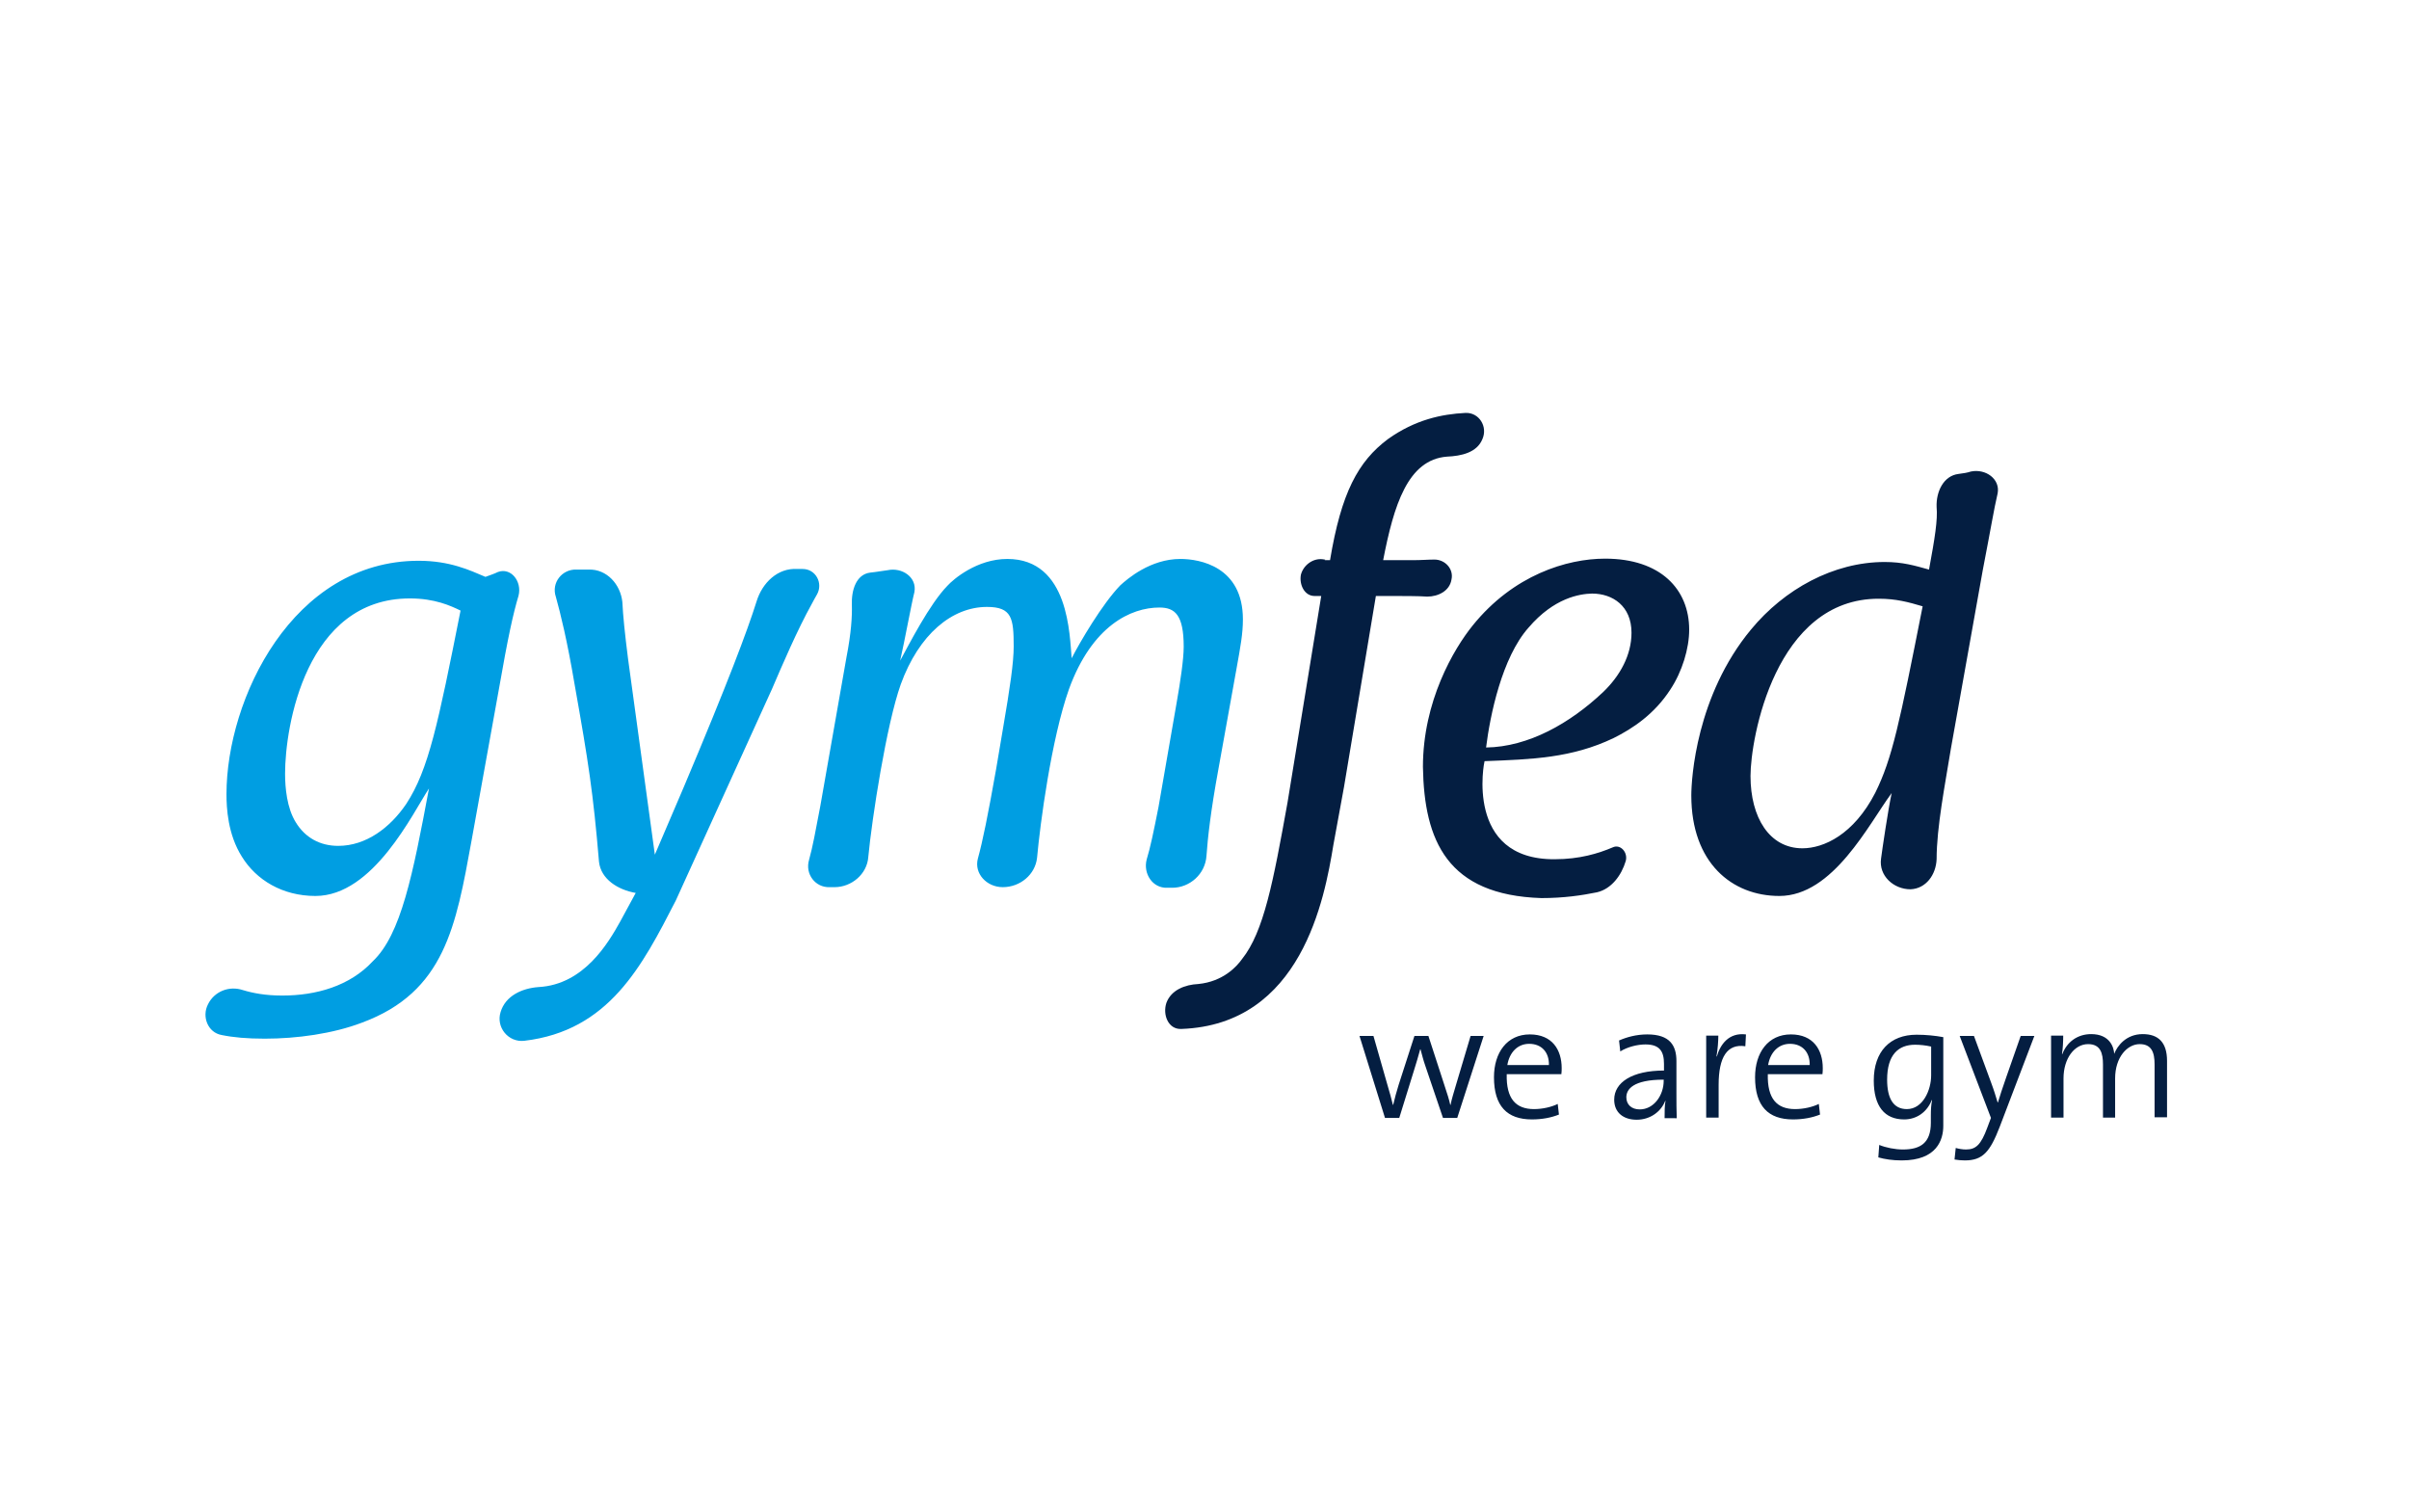
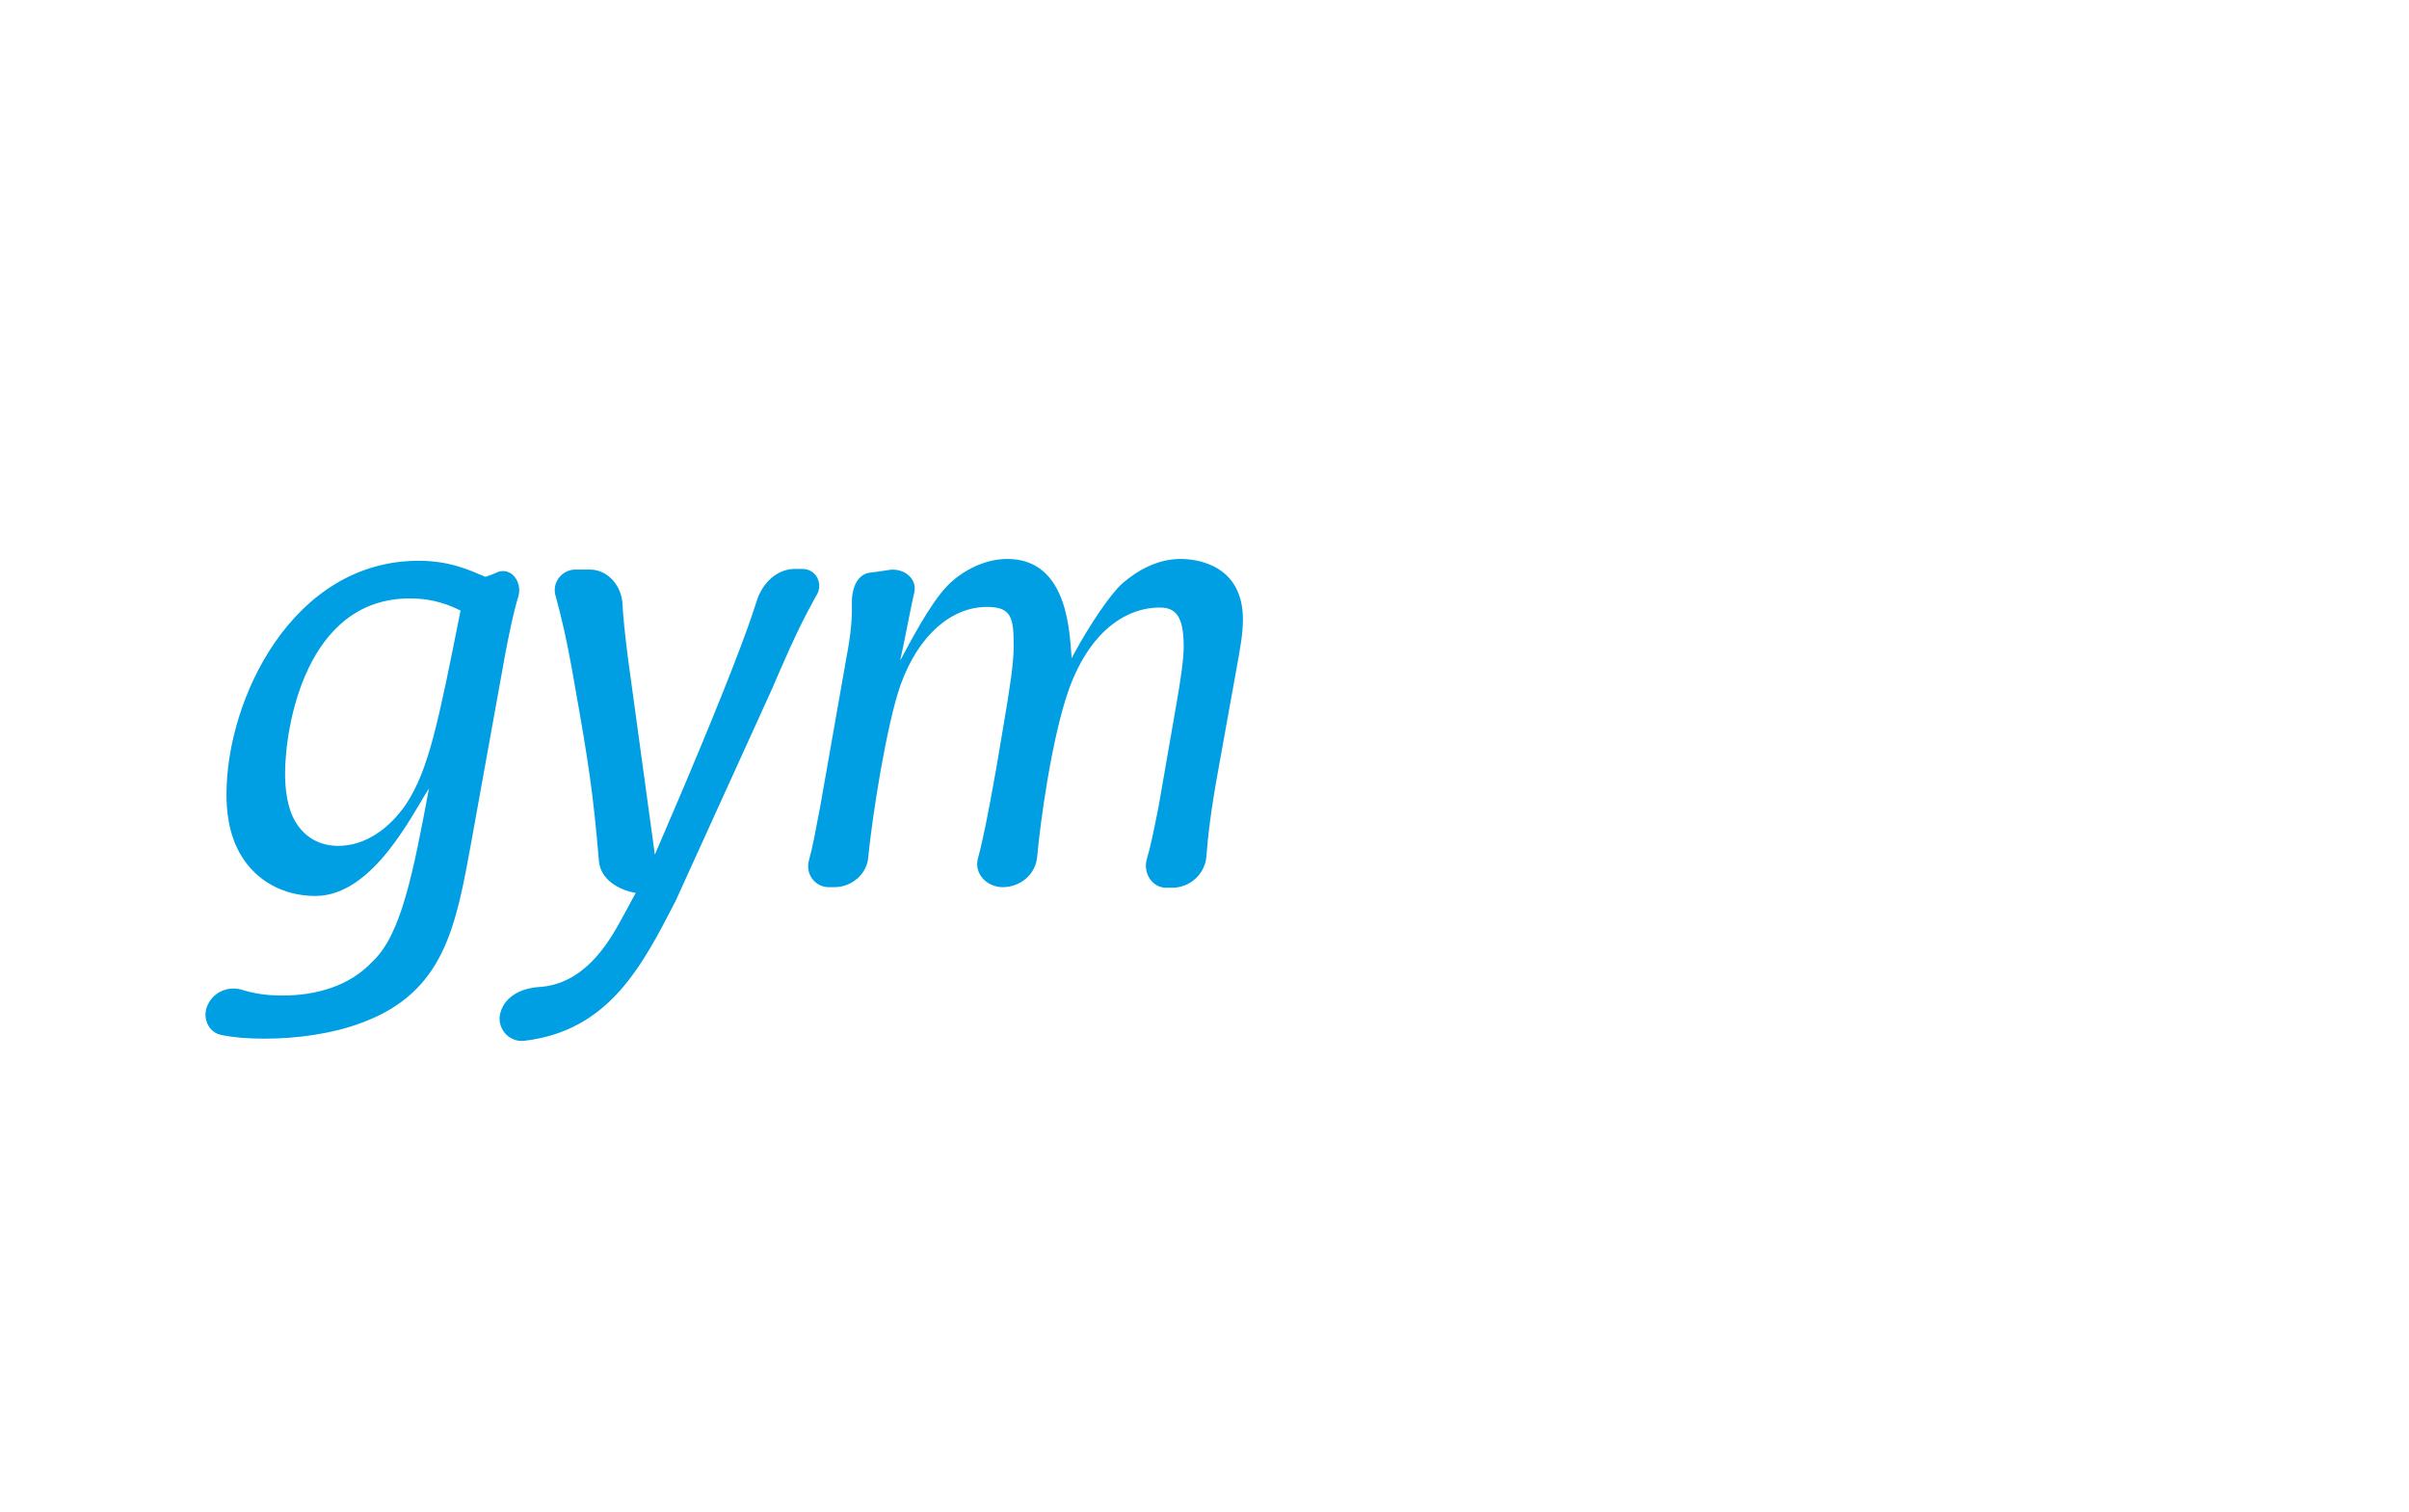
<svg xmlns="http://www.w3.org/2000/svg" version="1.1" id="Laag_1" x="0px" y="0px" viewBox="0 0 793.5 498" enable-background="new 0 0 793.5 498" xml:space="preserve">
  <defs>
    <filter id="dropshadow" x="-15%" y="-15%" width="200%" height="200%">
      <feGaussianBlur in="SourceAlpha" stdDeviation="3" />
      <feOffset dx="10" dy="10" />
      <feComponentTransfer>
        <feFuncA type="linear" slope="0.5" />
      </feComponentTransfer>
      <feMerge>
        <feMergeNode />
        <feMergeNode in="SourceGraphic" />
      </feMerge>
    </filter>
  </defs>
  <g>
    <g>
      <path fill="#FFFFFF" d="M621.2,15.8c0,0,74.5-10.8,88.5,63.1l63,330.7c0,0,14.1,73.9-60.9,67.9L84,427.8c0,0-75-6-70.7-81.1    l9.6-170c0,0,4.3-75.1,78.7-85.9L621.2,15.8z" filter="url(#dropshadow)" />
    </g>
  </g>
-   <path fill="#041E41" d="M576.6,255.6c0,13.6,6.2,23.8,17.1,23.8c7,0,16.9-4.5,24-18.3c5.6-11.3,8-23,15.6-61.4  c-4.7-1.4-8.8-2.5-14.4-2.5C584.7,197.1,576.6,243.3,576.6,255.6 M642.6,246.6c-1.9,11.7-4.7,25.9-4.7,36.4  c-0.2,5.1-3.5,9.7-8.6,9.9c-5.6,0-10.5-4.5-9.7-10.1c0.4-3.1,2.3-16,3.5-21.6c-7.6,10.3-19.3,33.9-37,33.9c-15.6,0-29-10.9-29-33.1  c0-5.5,1.6-32.9,19.7-54.7c10.9-13.2,27.1-22.2,44-22.2c6,0,9.9,1.2,14.6,2.5c1.9-10.3,2.9-16.4,2.5-20.6  c-0.2-5.1,2.3-10.3,7.2-10.9c1.6-0.2,2.9-0.4,4.1-0.8c4.9-1,9.7,2.5,8.8,7.2c-1.2,5.1-2.3,11.9-4.9,25.3L642.6,246.6z M503.5,206.7  c-8.8,9.9-12.7,29-14,39.5c14-0.2,27.7-8,38.6-18.3c5.5-5.3,9.3-12.1,9.3-19.5c0-8.8-6.2-12.9-13-12.9  C520.3,195.6,511.9,196.9,503.5,206.7 M512.1,283c8.2,0,14.4-1.9,19.1-3.9c2.5-1.2,5.1,1.6,4.3,4.5c-1.4,4.7-4.7,9.2-9.5,10.3  c-4.9,1-10.9,1.9-18.3,1.9c-31-1-38.6-18.9-39-43.2c0-21.6,10.1-38.8,16.4-46.6c13.4-16.6,31-22,43.6-22c18.3,0,27.7,10.1,27.7,23.4  c0,6.2-2.3,13.8-6.2,19.7c-5.3,8.2-12.5,12.9-18.7,16c-13.8,6.6-26.9,7-42.5,7.6C488.9,250.7,482.3,283.2,512.1,283 M438.1,184.5  c3.7-22.2,9.2-32.5,19.1-39.9c9-6.4,17.7-8.2,25.5-8.6c4.5-0.2,7.4,4.5,5.6,8.6c-1.8,4.5-7,5.6-11.7,5.8c-12.9,1-17.5,16-21,34.1  h9.9c2.7,0,4.9-0.2,7-0.2c3.5,0,6.4,3.1,5.6,6.6c-0.6,3.7-4.3,5.6-8,5.6c-2.5-0.2-8.4-0.2-10.5-0.2h-6.4l-10.5,62.9  c-1.2,6.4-2.3,12.7-3.5,19.1c-2.9,17.7-10.5,59.2-50.1,60.6c-4.3,0.2-6.2-4.7-4.9-8.6c1.6-4.3,6.2-6,10.5-6.2  c8.2-0.8,12.7-5.8,14.4-8.2c7.2-9,10.3-25.5,15-51.6l11.1-68h-1H433c-3.3,0-5.1-3.7-4.5-7c0.8-3.1,3.9-5.5,7.2-5.1  C438.1,184.5,434.2,184.5,438.1,184.5" />
  <path fill="#009EE2" d="M388.8,184.1c6.4,0,20.6,2.5,20.6,19.9c0,4.7-0.8,9-2.1,16.2l-6,33.3c-2.5,13.6-3.5,22.6-3.9,28.4  c-0.4,6-5.5,10.5-11.3,10.5h-1.6c-4.9,0.2-8-4.7-6.8-9.3c1.2-3.9,2.3-9.2,3.9-17.3l6-34.5c1.2-6.8,2.3-14.2,2.3-18.3  c0-10.5-2.9-12.9-8-12.9c-9.4,0-22.2,6-29.8,26.9c-5.8,16.4-9.5,44.4-10.5,55.5c-0.6,5.6-5.6,9.7-11.3,9.7c-5.3,0-9.5-4.5-8.2-9.4  c1.6-5.8,3.3-14.2,6-29.4l2.3-13.6c2.3-13.4,3.5-21.6,3.5-26.9c0-9.3-0.6-13-8.8-13c-11.5,0-22.4,9-28.4,25.5  c-4.7,13.2-9.5,44.2-10.7,56.9c-0.4,5.6-5.5,9.9-11.1,9.9h-1.6c-4.7,0.2-8.2-4.3-6.8-9c1.2-4.3,2.1-9.3,3.7-17.7l8.6-48.9  c1.6-8.2,1.9-13.6,1.8-17.3c-0.2-4.9,1.4-10.1,6-10.7c2.1-0.2,4.1-0.6,5.8-0.8c4.7-1,9.7,2.3,8.8,7.2c-1,3.9-3.3,16.6-4.7,22.6  c2.9-5.3,9.7-18.7,15.6-24.7c1.9-2.1,9.7-8.8,19.7-8.8c20.5,0,20.5,25.5,21.2,32.7c2.7-5.3,10.1-17.9,16-24  C371.3,190.7,378.9,184.1,388.8,184.1 M209.4,294.1c-5.8-1-11.5-4.5-12.1-10.3c-1.9-22.6-3.5-32.9-8-58.2c-2.5-14.8-4.7-23.6-6.2-29  c-1.6-4.7,2.1-9.2,6.8-9h2.1h1.9c6-0.2,10.5,4.9,11.1,10.7c0.2,4.3,0.8,10.3,1.9,18.9l8.8,64.3l9.5-22.2c14.4-34.1,21-51.6,24-61.2  c1.9-6.2,7-11.1,13.4-10.7h1.8c4.3,0,6.8,4.7,4.7,8.4c-0.6,1-1,1.8-1.6,2.9c-4.9,8.8-9.9,20.5-13.2,28.2l-31.7,69.7  c-11.1,21.6-22,42.9-49.9,46.2c-5.3,0.6-9.4-4.5-7.8-9.5c1.6-5.3,7-7.8,12.5-8.2c15-0.8,23-14.6,26.9-21.6L209.4,294.1z M135,197.1  c-34.3,0-41.1,42.3-41.1,57.7c0,4.7,0.6,11.3,3.5,16c3.1,5.1,8,7.8,14,7.8c9.2,0,17.1-6,22.4-13.8c7.4-11.3,10.5-26.5,17.9-63.7  C148.4,199.5,143.2,197.1,135,197.1 M155.3,277c-5.1,28-8.8,49.7-36,59.8c-9.7,3.7-21.6,5.3-32.1,5.3c-5.8,0-10.3-0.4-14.2-1.2  c-4.5-0.8-6.6-6-4.5-10.1c2.1-4.3,7-6.2,11.5-4.7c3.3,1,7.4,1.8,13,1.8c11.1,0,22.2-3.1,29.8-11.3c9.3-8.8,13.2-28.6,18.5-56.9  c-5.3,8-18.3,35.4-37.4,35.4c-10.9,0-19.5-5.3-24.2-12.9c-4.7-7.4-5.1-16.2-5.1-20.6c0-31.4,21.8-76.9,63.3-76.9  c10.3,0,16.8,3.1,22,5.3c1.6-0.6,2.9-1,4.1-1.6c4.3-1.6,8,3.1,6.8,7.8c-1.8,6-3.5,13.8-6.4,30.4L155.3,277z" />
-   <path fill="#041E41" d="M713.8,368.2v-18.8c0-6.1-2.9-8.8-8-8.8c-5.5,0-8.4,3.9-9.4,6.5c-0.1-2.1-1.4-6.5-7.6-6.5  c-4.5,0-8,2.6-9.5,6.6l-0.1-0.1c0.3-1.7,0.4-4.2,0.4-6h-4v27h4.1v-12.9c0-6.6,3.6-11.3,8.1-11.3c4.1,0,4.9,3,4.9,6.7v17.5h4v-12.9  c0-7,4-11.3,8.1-11.3c3.9,0,4.9,2.7,4.9,6.7v17.4H713.8z M670.1,341.2h-4.5l-4.8,13.7c-1.1,3.1-2.2,6.5-2.7,8.2h-0.1  c-0.6-2-1.2-4-2.1-6.4l-5.7-15.5h-4.7l10.3,27l-1.2,3.2c-2.1,5.7-3.8,7.2-7,7.2c-1.2,0-2.3-0.2-3.4-0.5l-0.4,3.8  c1.1,0.2,2.4,0.3,3.4,0.3c5.9,0,8.3-2.8,11.5-11.1L670.1,341.2z M636.1,354.2c0,4.8-2.7,11.1-8,11.1c-4.5,0-6.5-3.6-6.5-9.7  c0-8.2,3.7-11.5,9.2-11.5c1.7,0,3.5,0.2,5.3,0.6V354.2z M640.1,370.8v-29.2c-2.7-0.5-5.8-0.8-8.8-0.8c-8.7,0-14.1,5.5-14.1,15.1  c0,8.5,3.6,12.8,10,12.8c4.2,0,7.6-2.5,9.1-6.4l0.1,0.1c-0.3,1.5-0.4,3-0.4,5v2.4c0,6.6-3.4,8.8-9.2,8.8c-2.6,0-5.6-0.6-7.8-1.5  l-0.3,4.1c2.1,0.6,4.7,1,7.7,1C638,382.2,640.1,375.4,640.1,370.8 M596.1,350.8h-13.7c0.7-4.2,3.4-7,7.2-7  C593.7,343.8,596.2,346.6,596.1,350.8 M600.4,351.8c0-6-3.1-11.1-10.5-11.1c-7.5,0-11.8,6-11.8,14.1c0,9.5,4.3,13.9,12.5,13.9  c3.4,0,6.4-0.6,8.9-1.6l-0.4-3.5c-2,1-5,1.7-7.8,1.7c-6,0-9.2-3.4-9-11.5h18C600.4,353,600.4,352.3,600.4,351.8 M575.1,340.7  c-5.7-0.7-8.5,3.4-9.6,7.3l-0.1-0.1c0.4-2.3,0.6-5,0.6-6.8h-4v27h4.1v-10.8c0-9.1,2.8-13.6,8.8-12.7L575.1,340.7z M548,356  c0,4.7-3.2,9.4-7.9,9.4c-2.7,0-4.4-1.6-4.4-4c0-2.6,2.2-5.8,12.3-5.8V356z M552.3,368.2c-0.1-2.4-0.1-5.4-0.1-8.1v-10.6  c0-5.1-2.1-8.8-9.6-8.8c-3.6,0-6.8,0.9-9.3,2l0.4,3.6c2.4-1.5,5.7-2.3,8.3-2.3c4.7,0,6.1,2.3,6.1,6.4v2.2c-10.5,0-16.4,3.9-16.4,9.6  c0,4.3,3.1,6.6,7.4,6.6c4.6,0,8.1-2.8,9.4-6.2h0.1c-0.3,1.6-0.3,3.6-0.3,5.7H552.3z M510.2,350.8h-13.7c0.7-4.2,3.4-7,7.2-7  C507.8,343.8,510.3,346.6,510.2,350.8 M514.4,351.8c0-6-3.1-11.1-10.5-11.1c-7.5,0-11.8,6-11.8,14.1c0,9.5,4.3,13.9,12.5,13.9  c3.4,0,6.4-0.6,8.9-1.6l-0.4-3.5c-2,1-5,1.7-7.8,1.7c-6,0-9.2-3.4-9-11.5h18C514.4,353,514.4,352.3,514.4,351.8 M488.7,341.2h-4.3  l-4.8,16.1c-0.8,2.8-1.4,4.5-1.8,6.6h-0.1c-0.4-1.8-0.9-3.4-2-6.7l-5.2-16h-4.6l-5.2,16.1c-0.7,2.2-1.3,4.5-1.8,6.6h-0.1  c-0.4-1.8-1.1-4.2-1.8-6.6l-4.6-16.1h-4.6l8.4,27h4.7l4.9-15.8c0.7-2.3,1.4-4.5,2-6.8h0.1c0.5,1.8,0.9,3.5,1.5,5.2l5.9,17.4h4.7  L488.7,341.2z" />
</svg>